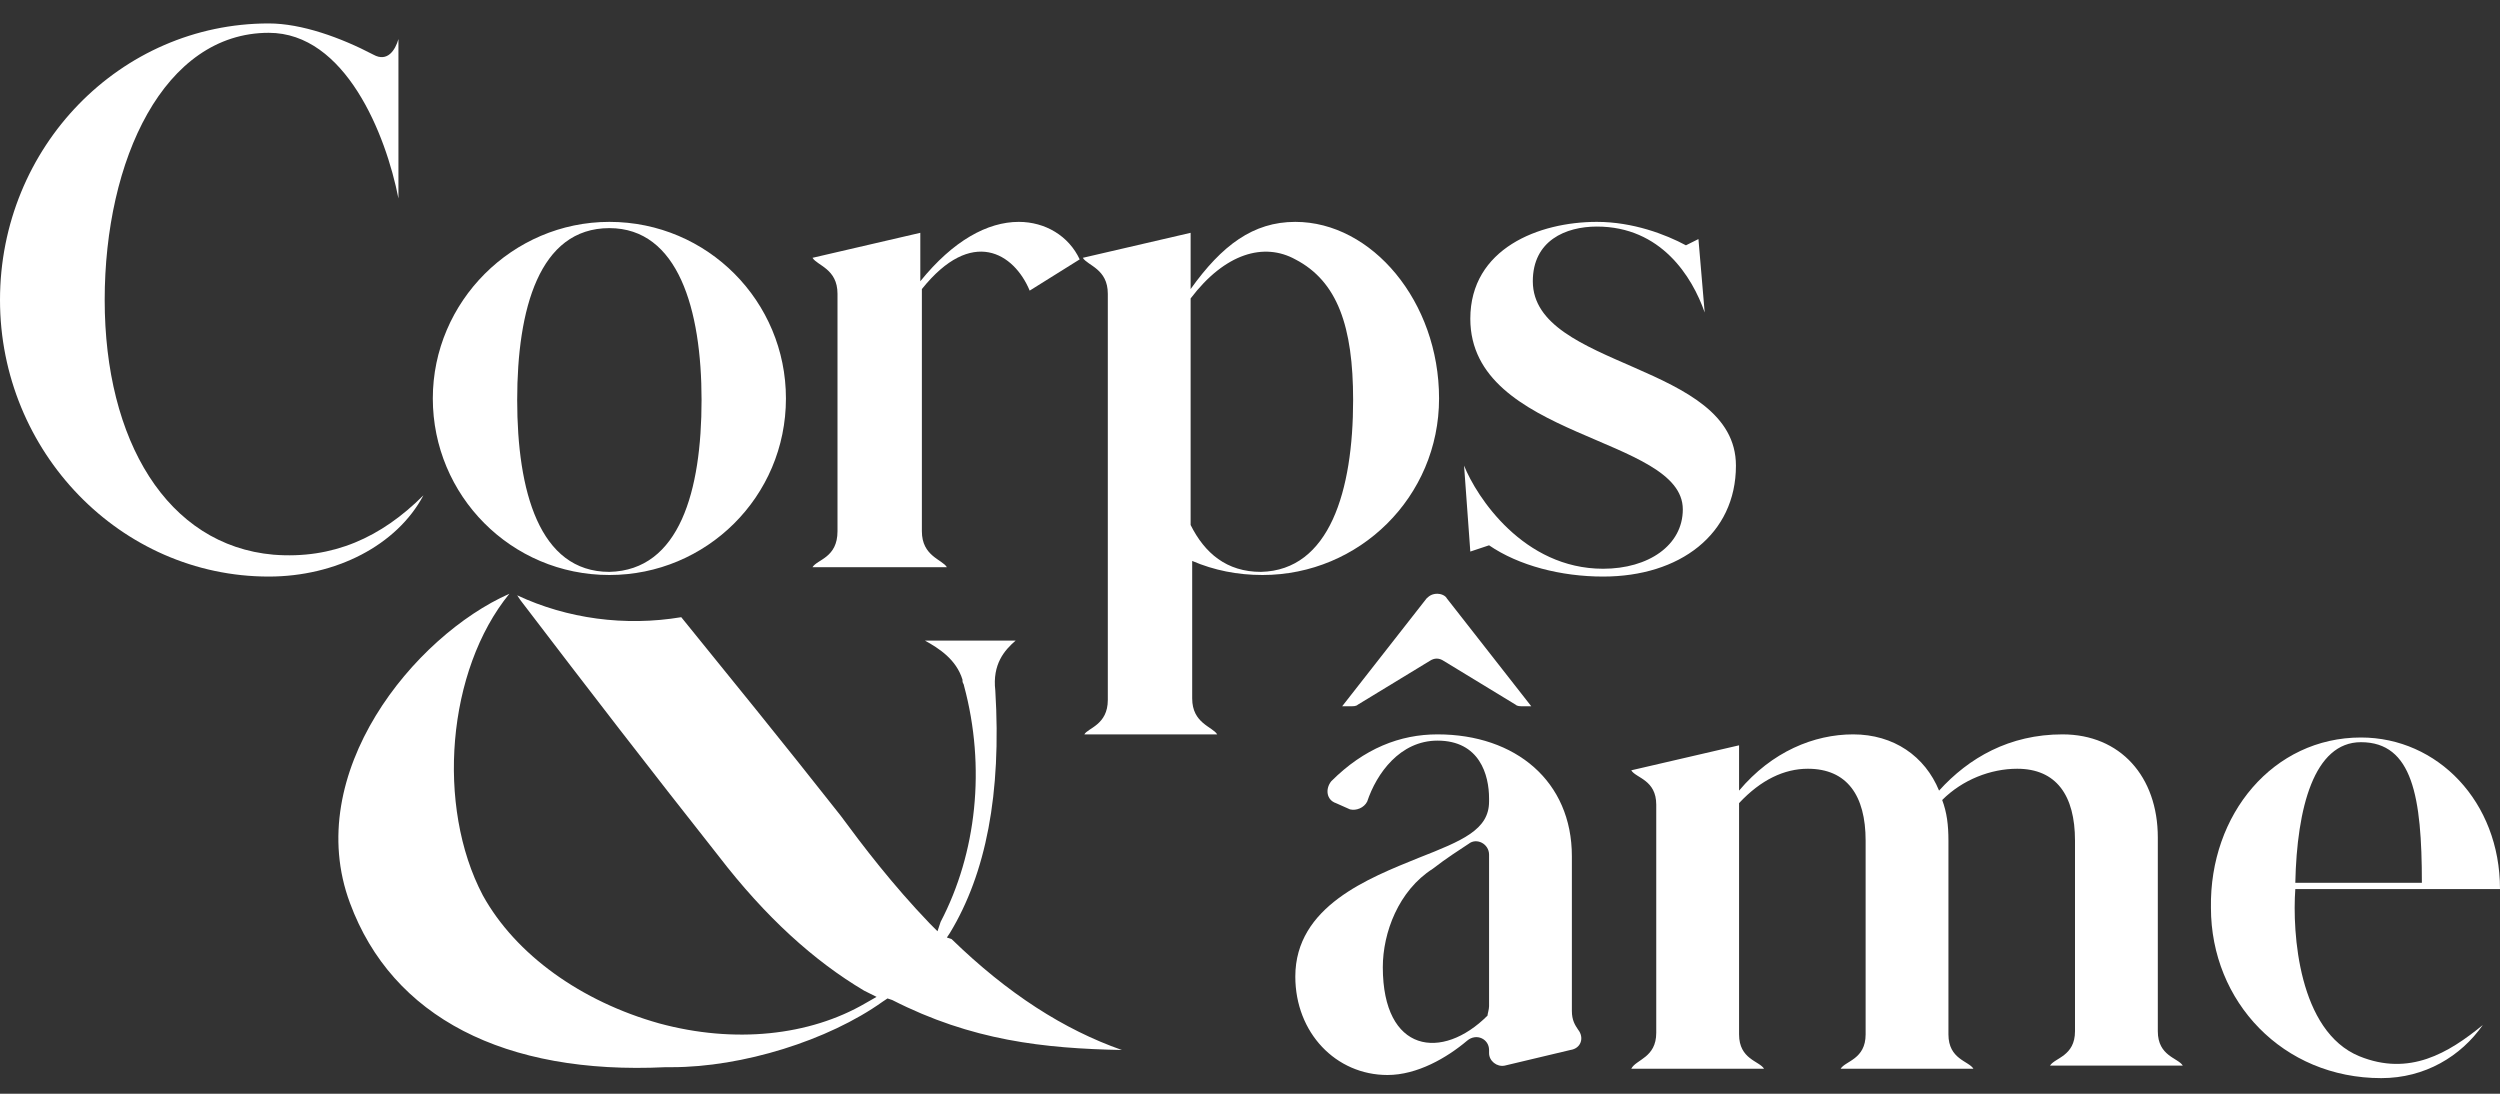
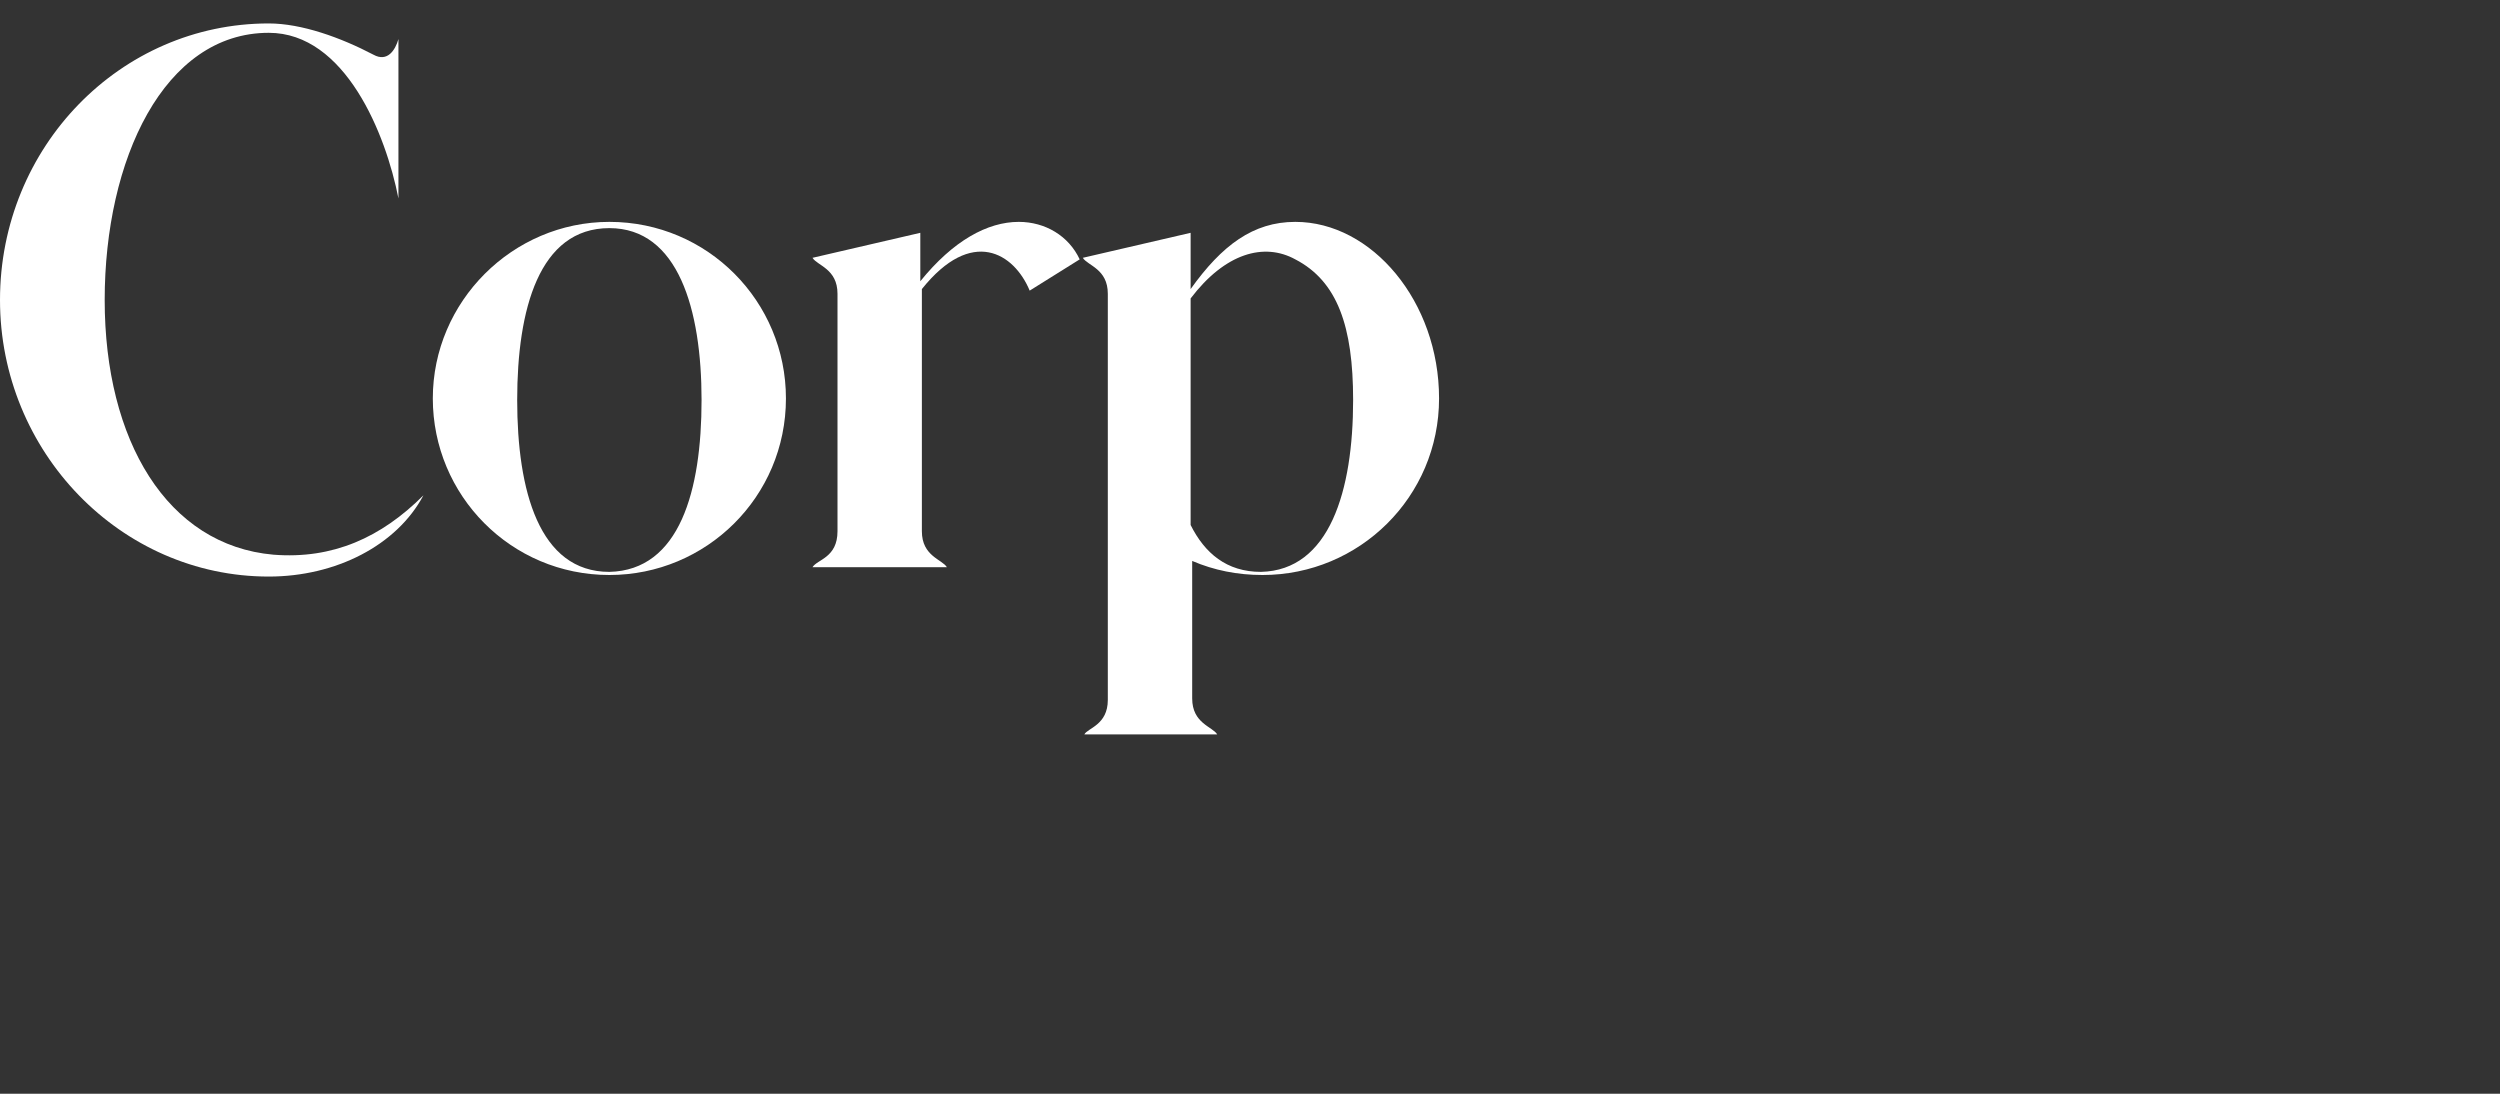
<svg xmlns="http://www.w3.org/2000/svg" version="1.1" id="Calque_1" x="0px" y="0px" viewBox="0 0 160 70" style="enable-background:new 0 0 160 70;" xml:space="preserve">
  <rect x="0" y="0" width="160" height="70" fill="#333333" stroke="none" />
  <style type="text/css">
	.st0{fill:#FFFFFF;}
</style>
-   <path class="st0" d="M90.8,54.9c2.8-1.1,4.5-1.8,4.5-3.6v-0.2c0-1.5-0.6-3.7-3.3-3.7c-2.4,0-3.9,2.1-4.5,3.9  c-0.2,0.4-0.7,0.6-1.1,0.5l-0.9-0.4c-0.6-0.2-0.7-0.9-0.3-1.4c2.1-2.1,4.4-3,6.8-3c5,0,8.6,3,8.6,7.8v9.9c0,0.6,0.2,0.9,0.4,1.2  c0.4,0.5,0.2,1.2-0.5,1.3l-4.2,1c-0.5,0.1-1-0.3-1-0.8v-0.2c0-0.7-0.8-1.1-1.4-0.6c-1.3,1.1-3.2,2.2-5.1,2.2c-3.3,0-5.9-2.7-5.9-6.3  C82.9,58,87.6,56.2,90.8,54.9z M86.9,45.1l4.6-2.8c0.3-0.2,0.6-0.2,0.9,0l4.6,2.8c0.1,0.1,0.3,0.1,0.4,0.1H98l-5.4-6.9  C92.5,38.1,92.2,38,92,38l0,0c-0.3,0-0.5,0.1-0.7,0.3l-5.4,6.9h0.6C86.6,45.2,86.8,45.2,86.9,45.1z M95.3,64.4v-9.7  c0-0.7-0.8-1.1-1.3-0.7c-0.6,0.4-1.4,0.9-2.3,1.6c-2.2,1.4-3.2,4.1-3.2,6.3c0,5.5,3.8,6,6.7,3.1C95.2,64.9,95.3,64.6,95.3,64.4z" />
-   <path class="st0" d="M106,66.1V51.5c0-1.6-1.3-1.7-1.6-2.2l6.9-1.6v2.9c2.1-2.5,4.8-3.6,7.3-3.6c2.6,0,4.6,1.4,5.5,3.6  c1.9-2.1,4.5-3.6,7.9-3.6c3.7,0,6.1,2.7,6.1,6.6v12.4c0,1.6,1.3,1.7,1.6,2.2h-8.5c0.3-0.5,1.6-0.6,1.6-2.2V53.8  c0-2.9-1.2-4.6-3.7-4.6c-1.7,0-3.5,0.7-4.8,2c0.3,0.8,0.4,1.6,0.4,2.6v12.4c0,1.6,1.3,1.7,1.6,2.2h-8.5c0.3-0.5,1.6-0.6,1.6-2.2  V53.8c0-2.9-1.2-4.6-3.7-4.6c-1.5,0-3,0.7-4.4,2.2v14.8c0,1.6,1.3,1.7,1.6,2.2h-8.5C104.7,67.8,106,67.7,106,66.1z" />
-   <path class="st0" d="M151.1,47.2c4.9,0,8.9,4.1,8.9,9.7h-13.1c-0.2,2.8,0.2,9.1,4.1,10.7c3.2,1.3,5.7-0.2,7.9-2  c-1.4,2-3.7,3.4-6.5,3.4c-6.3,0-10.9-4.9-10.9-10.9C141.4,52.1,145.5,47.2,151.1,47.2z M146.9,56.5h8.1c0-5.5-0.6-9-3.9-9  C148.1,47.5,147,51.7,146.9,56.5z" />
  <g>
-     <path class="st0" d="M32.6,38L32.6,38c-6.1,2.7-13.3,11.5-10.2,19.8c2.7,7.3,9.9,11,20.2,10.5c0.2,0,0.3,0,0.4,0   c4.5,0,10-1.7,13.5-4.2l0.3-0.2l0.3,0.1c5.1,2.6,9.7,3.1,14.7,3.2c-3.7-1.3-7.3-3.6-10.9-7.1L60.6,60l0.2-0.3   c2.3-3.8,3.3-8.9,2.9-15.5h0c-0.2-1.7,0.6-2.6,1.3-3.2h-5.8c0.9,0.5,2,1.2,2.4,2.5l0,0.1c0,0.1,0.1,0.2,0.1,0.3v0   c1.4,5.2,0.8,10.7-1.5,15.1L60,59.6l-0.5-0.5c-2.4-2.5-4.3-5-5.7-6.9c-3.7-4.7-7.2-9-10.2-12.7c-3.6,0.6-7.3,0.1-10.5-1.4l0,0   l0.2,0.3c4.5,5.9,8.2,10.7,12.7,16.4c3,3.9,6.1,6.7,9.3,8.6l0.8,0.4l-0.7,0.4c-3.6,2.1-8.4,2.6-13.2,1.3c-5-1.4-9.2-4.4-11.3-8.2   C27.9,51.6,28.6,42.9,32.6,38L32.6,38z" />
-   </g>
+     </g>
  <path class="st0" d="M27.1,31.7c-1.7,3.2-5.6,5.2-9.9,5.2C7.7,36.9,0,28.9,0,19.2C0,9.4,7.7,1.5,17.2,1.5c2.1,0,4.6,0.9,6.7,2  c0.9,0.5,1.4-0.3,1.6-1v10.2c-0.8-4.1-3.4-10.6-8.3-10.6c-6.7,0-10.5,8.1-10.5,17.1c0,9,4,15.7,10.8,16.3  C21.3,35.8,24.4,34.4,27.1,31.7z" />
  <path class="st0" d="M39,14.2c6.3,0,11.3,5.1,11.3,11.3c0,6.3-5.1,11.3-11.3,11.3c-6.3,0-11.3-5.1-11.3-11.3  C27.7,19.3,32.8,14.2,39,14.2z M44.9,25.6c0-5.8-1.5-11-5.9-11c-4.5,0-5.9,5.2-5.9,11c0,5.8,1.4,11,5.9,11  C43.5,36.5,44.9,31.4,44.9,25.6z" />
  <path class="st0" d="M65.2,14.2c1.7,0,3.2,0.9,3.9,2.4l-3.2,2c-1-2.4-3.7-4.1-6.9-0.1V34c0,1.6,1.3,1.8,1.6,2.3H52  c0.3-0.5,1.6-0.6,1.6-2.3V18.8c0-1.6-1.3-1.8-1.6-2.3l6.9-1.6V18C61,15.4,63.2,14.2,65.2,14.2z" />
  <path class="st0" d="M70.9,44.8v-26c0-1.6-1.3-1.8-1.6-2.3l6.9-1.6v3.6c2-2.8,4-4.3,6.7-4.3c4.9,0,9.2,5.1,9.2,11.3  c0,6.3-5.1,11.3-11.3,11.3c-1.6,0-3.1-0.3-4.5-0.9v8.8c0,1.6,1.3,1.8,1.6,2.3h-8.5C69.6,46.6,70.9,46.4,70.9,44.8z M86.6,25.6  c0-4.7-1-7.6-3.7-9c-2-1.1-4.5-0.4-6.7,2.5v14.5c0.9,1.8,2.3,3,4.5,3C85.1,36.5,86.6,31.4,86.6,25.6z" />
-   <path class="st0" d="M111.1,29.8c0,4.4-3.6,7.1-8.5,7.1c-2.7,0-5.4-0.7-7.3-2l-1.2,0.4l-0.4-5.5c0.8,2,3.8,6.6,8.9,6.6  c2.9,0,5.1-1.5,5.1-3.8c0-4.7-13.6-4.5-13.6-12.2c0-4.5,4.4-6.2,8.1-6.2c2.3,0,4.4,0.8,5.7,1.5l0.8-0.4l0.4,4.7  c-0.8-2.3-2.8-5.5-6.9-5.5c-2,0-4.1,0.9-4.1,3.5C98.1,23.6,111.1,23.2,111.1,29.8z" />
</svg>